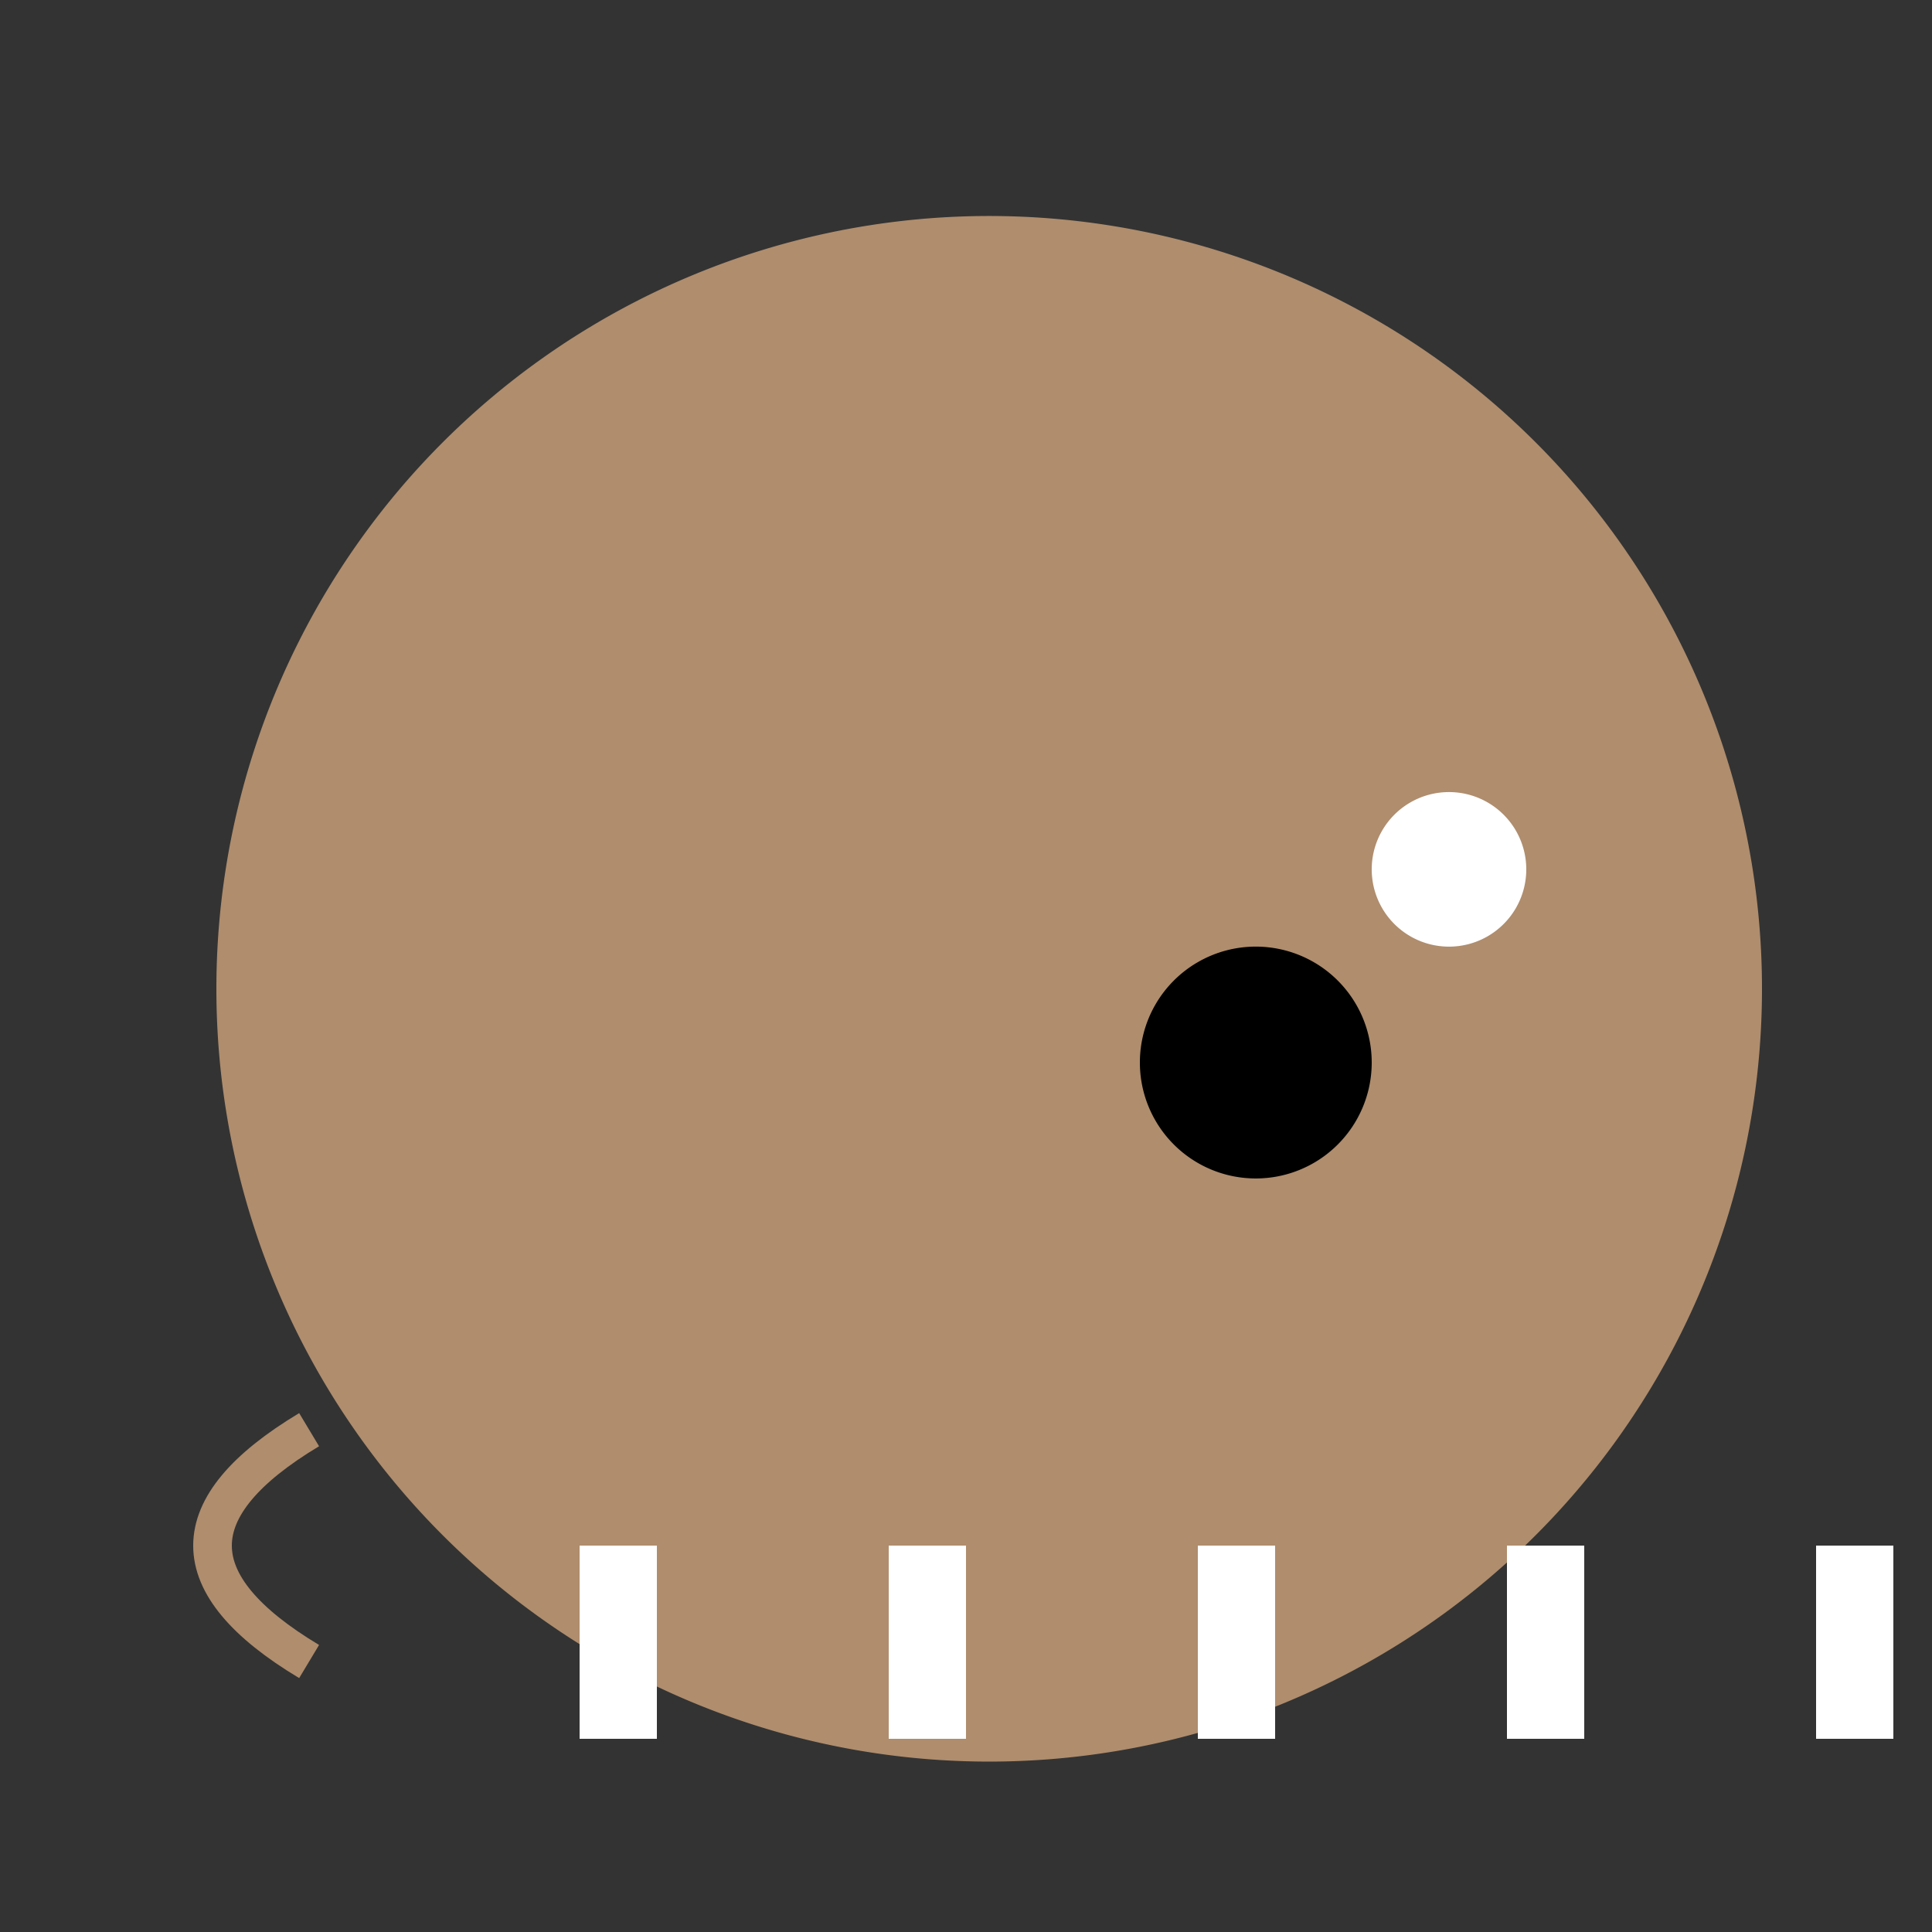
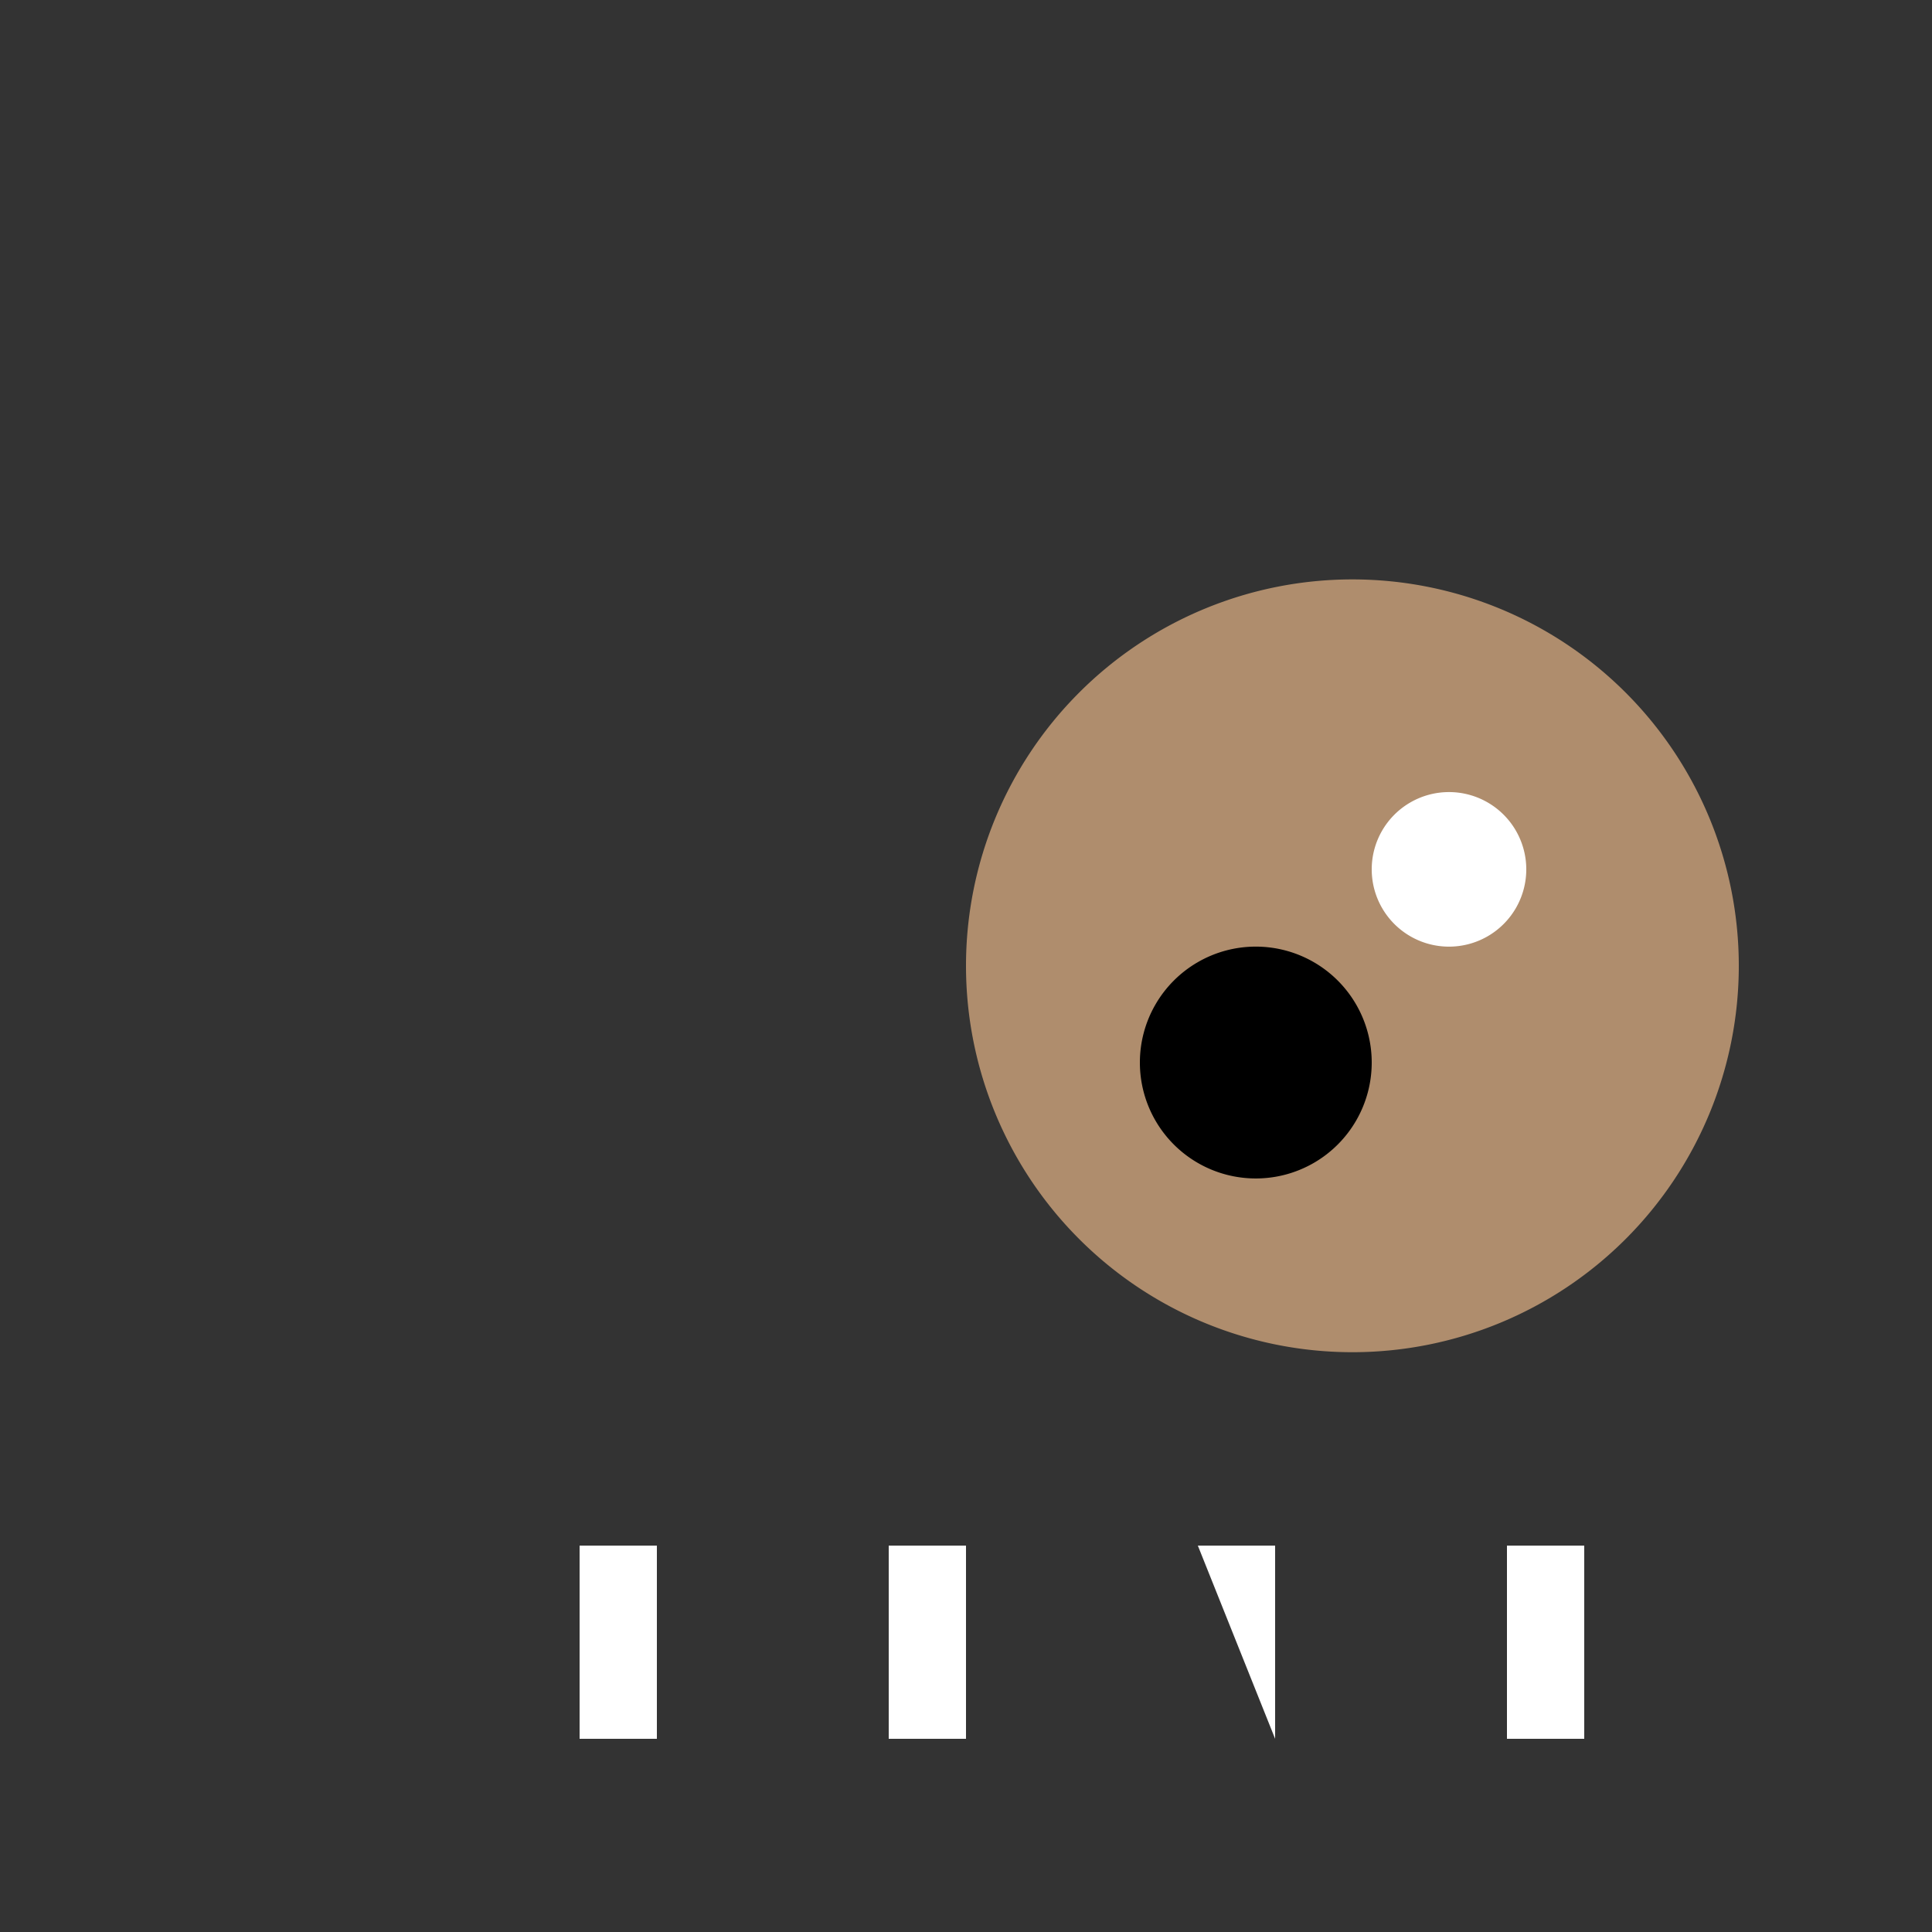
<svg xmlns="http://www.w3.org/2000/svg" width="500" height="500">
  <rect width="100%" height="100%" fill="#333333" stroke="none" />
  <defs />
  <g>
-     <path fill="#af8d6d" stroke="none" paint-order="stroke fill markers" d=" M 456 256 A 200 200 0 1 1 456 255.8" />
    <path fill="#af8d6d" stroke="none" paint-order="stroke fill markers" d=" M 450 250 A 100 100 0 1 1 450 249.9" />
-     <path fill="#af8d6d" stroke="none" paint-order="stroke fill markers" d=" M 400 200 Q 350 100 300 200" />
    <path fill="#fff" stroke="none" paint-order="stroke fill markers" d=" M 395 225 A 20 20 0 1 1 395 224.98" />
    <path fill="#000" stroke="none" paint-order="stroke fill markers" d=" M 355 275 A 30 30 0 1 1 355 274.97" />
    <path fill="#fff" stroke="none" paint-order="stroke fill markers" d=" M 150 400 L 150 450 L 170 450 L 170 400 Z" />
    <path fill="#fff" stroke="none" paint-order="stroke fill markers" d=" M 230 400 L 230 450 L 250 450 L 250 400 Z" />
-     <path fill="#fff" stroke="none" paint-order="stroke fill markers" d=" M 310 400 L 310 450 L 330 450 L 330 400 Z" />
+     <path fill="#fff" stroke="none" paint-order="stroke fill markers" d=" M 310 400 L 330 450 L 330 400 Z" />
    <path fill="#fff" stroke="none" paint-order="stroke fill markers" d=" M 390 400 L 390 450 L 410 450 L 410 400 Z" />
-     <path fill="#fff" stroke="none" paint-order="stroke fill markers" d=" M 470 400 L 470 450 L 490 450 L 490 400 Z" />
-     <path fill="none" stroke="#af8d6d" paint-order="fill stroke markers" d=" M 80 370 Q 30 400 80 430" stroke-miterlimit="10" stroke-width="10" stroke-dasharray="" />
  </g>
</svg>